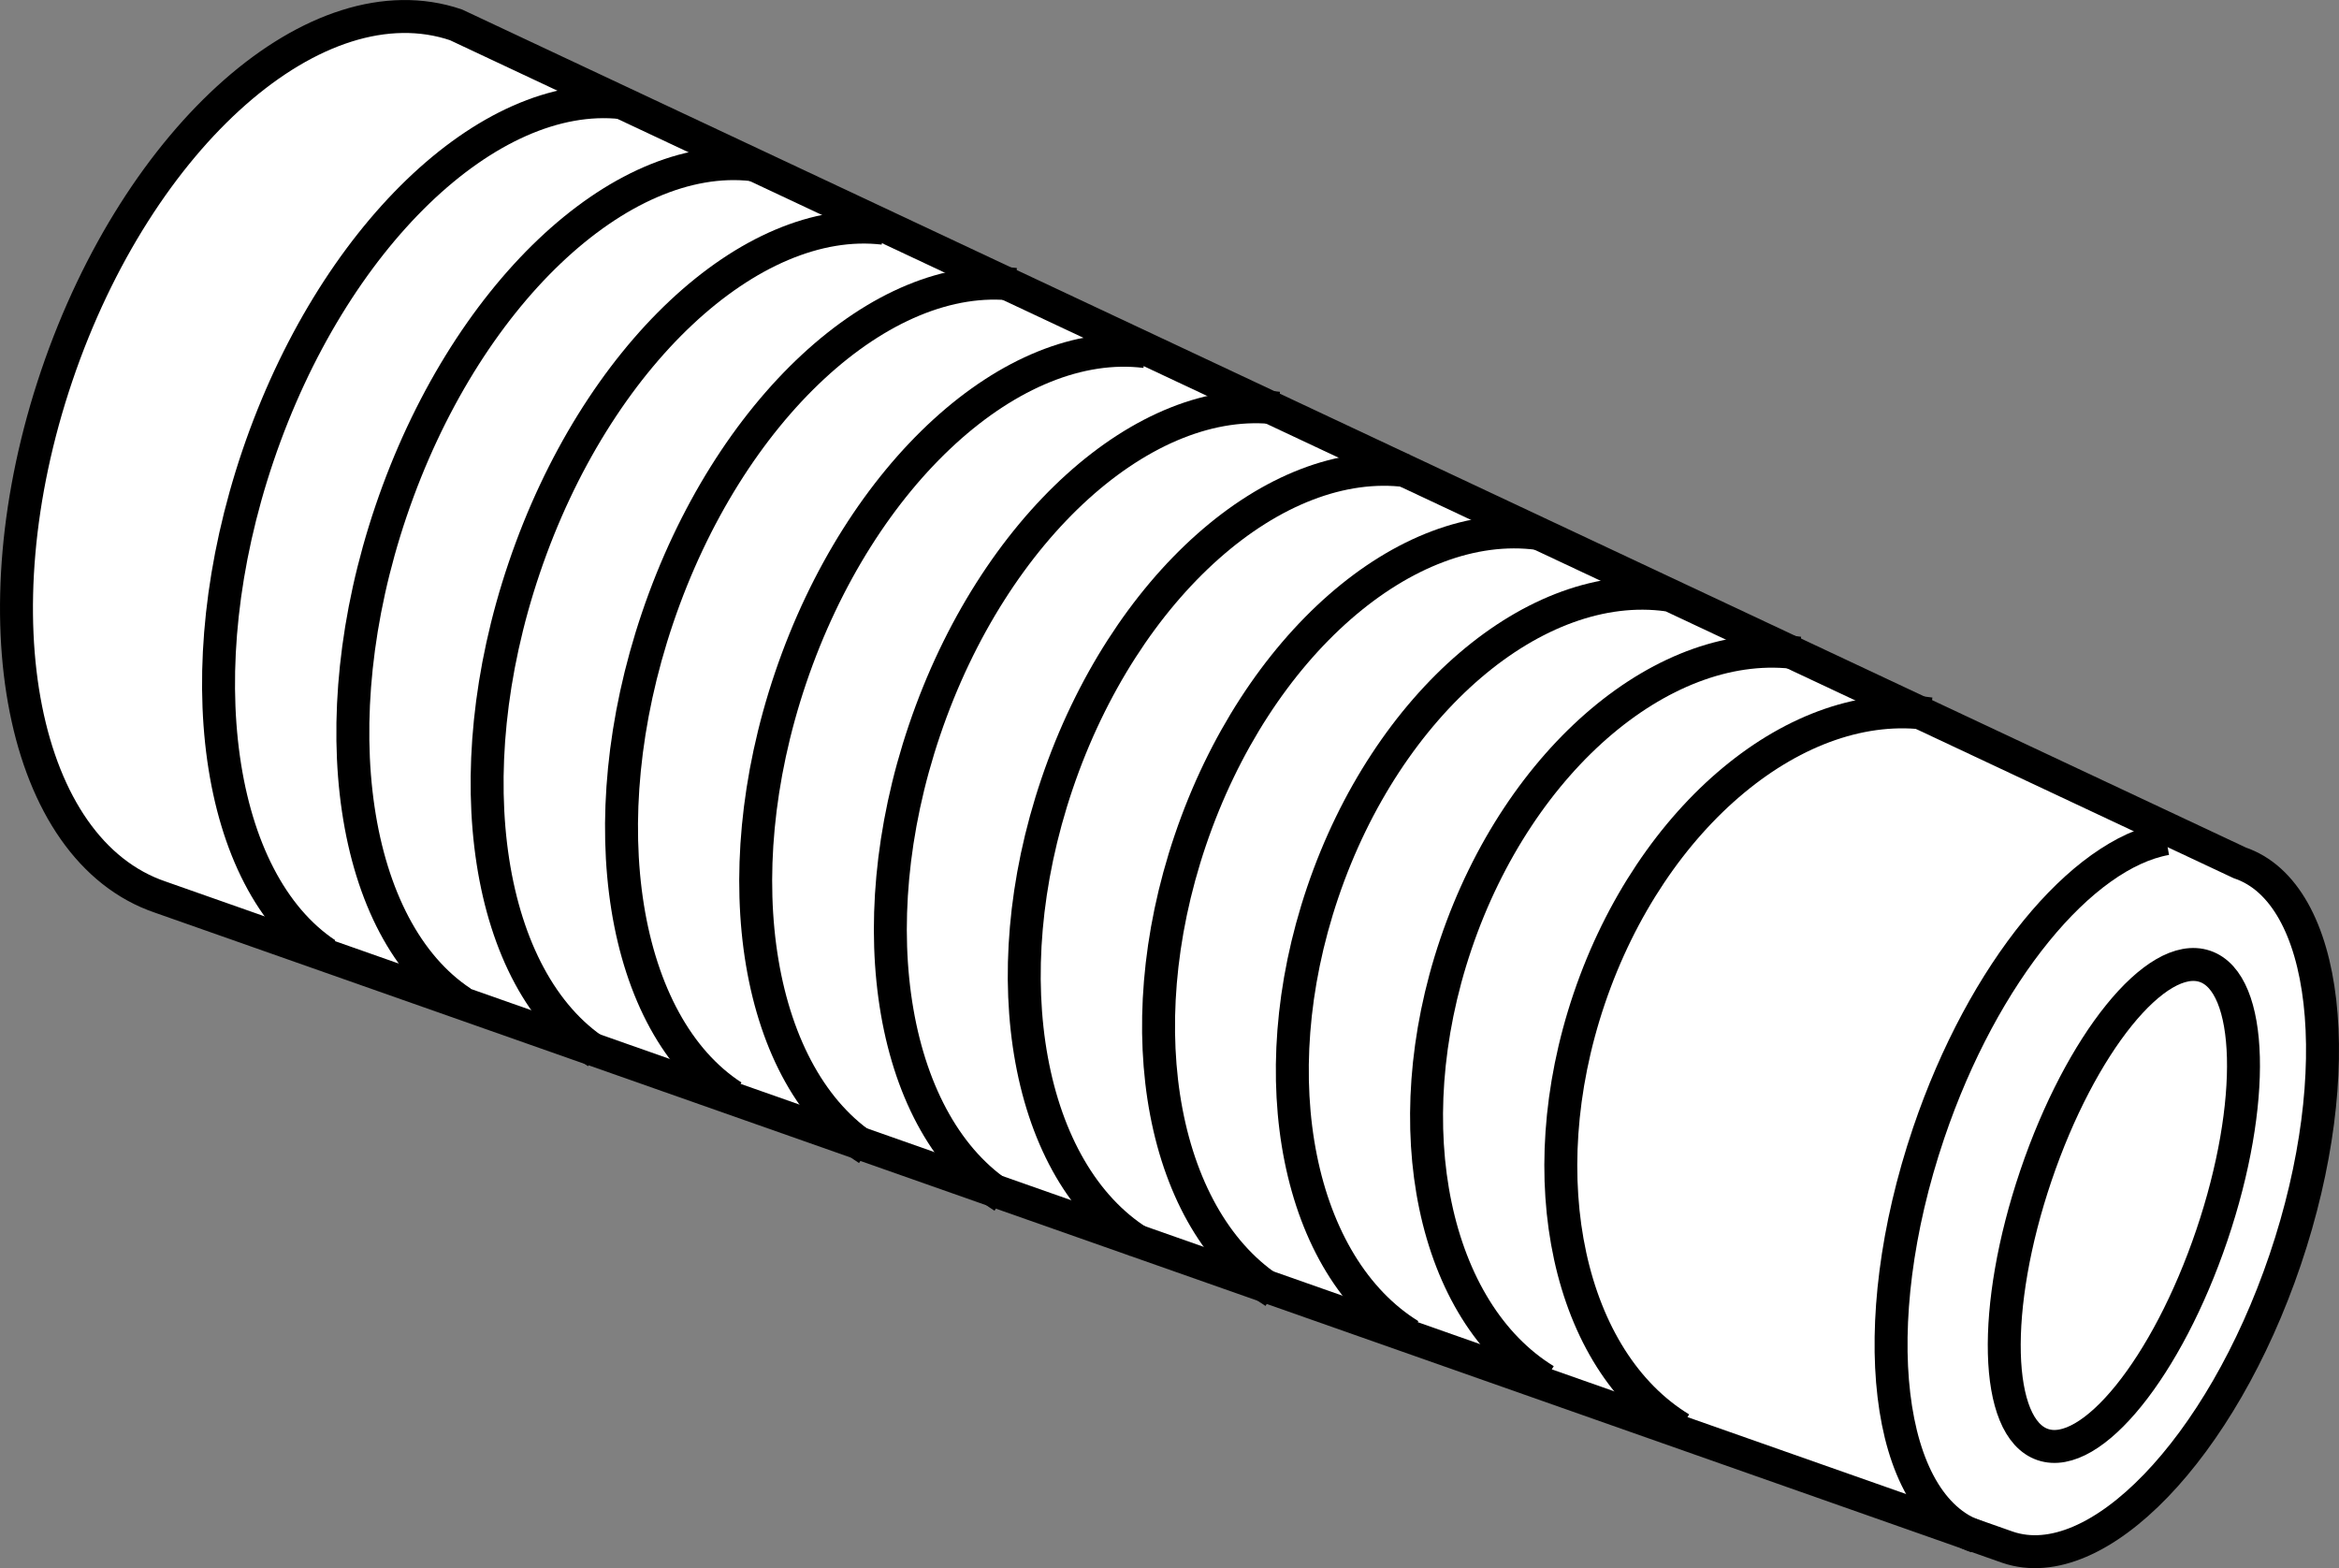
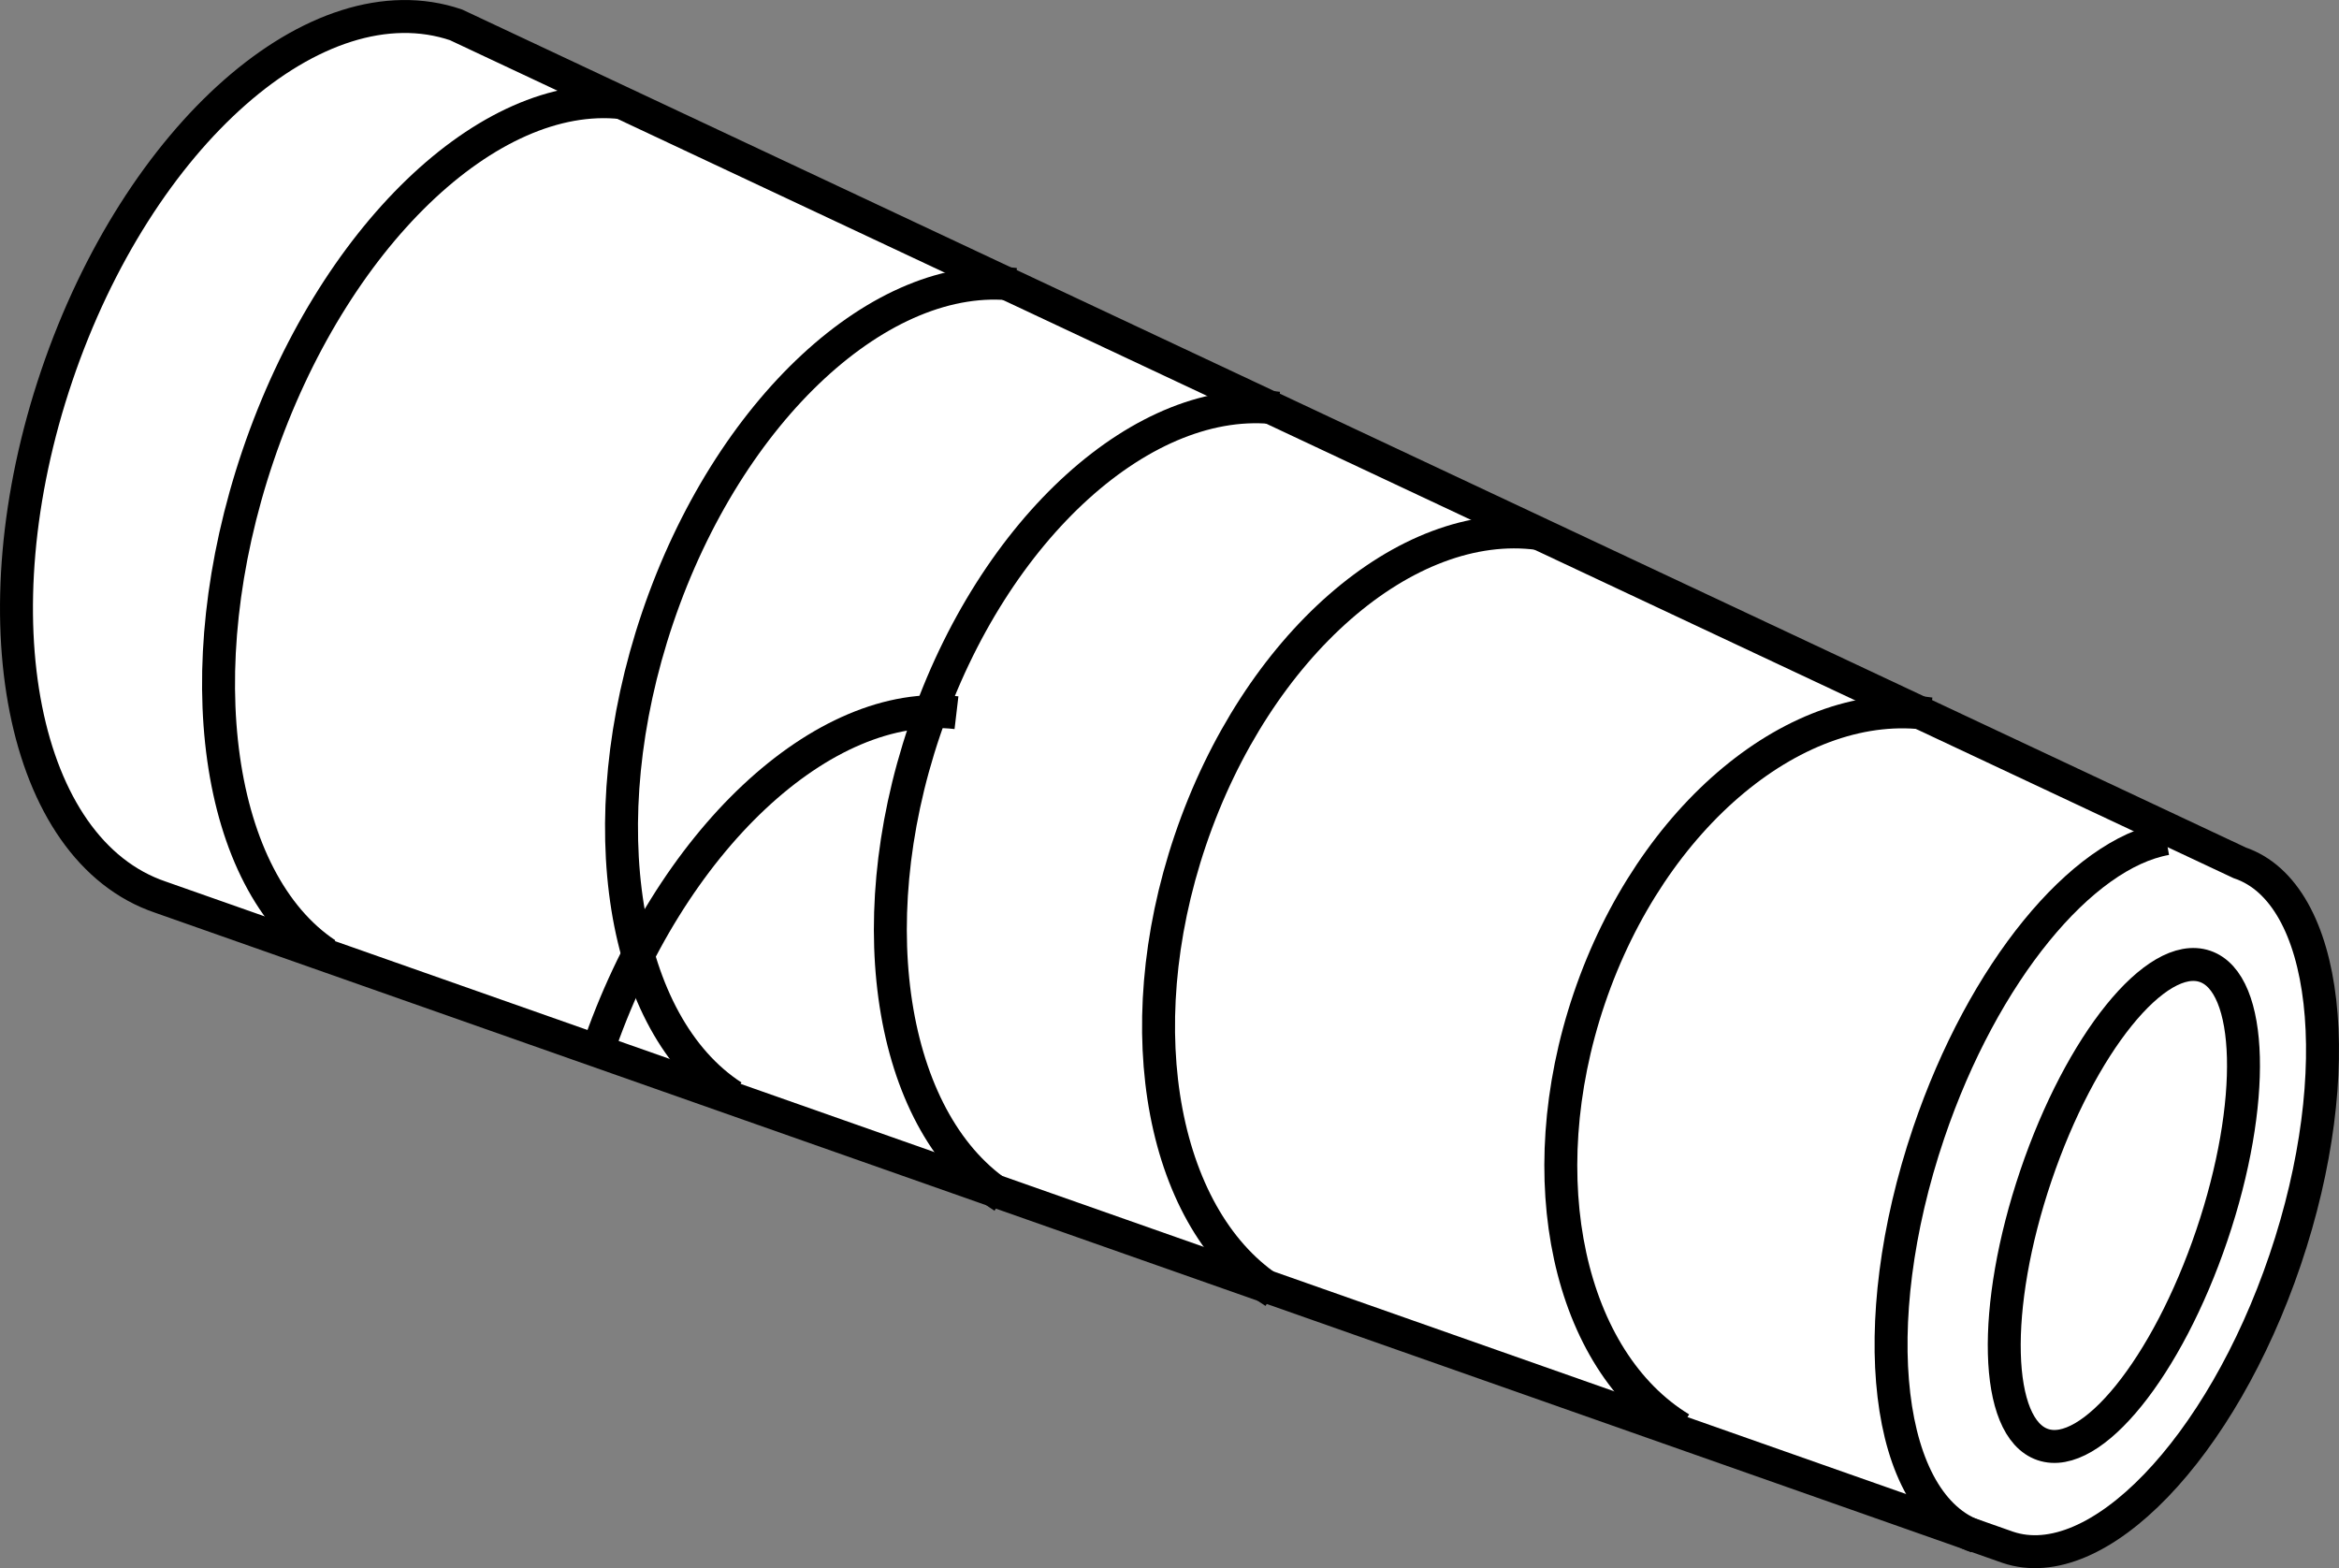
<svg xmlns="http://www.w3.org/2000/svg" version="1.1" id="image" x="0px" y="0px" width="56.8px" height="38.083px" viewBox="0 0 56.8 38.083" enable-background="new 0 0 56.8 38.083" xml:space="preserve">
  <rect x="0" y="0" width="56.8" height="38.083" fill="#808080" stroke="none" />
  <path fill="#FFFFFF" stroke="#000000" stroke-width="0.8" stroke-miterlimit="10" d="M3.895,21.787  C0.523,20.644-0.604,14.976,1.378,9.126s6.323-9.666,9.695-8.523l43.316,20.351c2.165,0.734,2.659,5.049,1.104,9.639  s-4.571,7.717-6.736,6.983L3.895,21.787z" />
  <path fill="none" stroke="#000000" stroke-width="0.8" stroke-miterlimit="10" d="M7.921,23.168  c-2.661-1.769-3.43-6.862-1.658-12.094C8.068,5.748,11.878,2.137,15.104,2.494" />
-   <path fill="none" stroke="#000000" stroke-width="0.8" stroke-miterlimit="10" d="M11.21,24.341  c-2.665-1.756-3.458-6.78-1.714-11.928c1.776-5.241,5.562-8.781,8.784-8.413" />
-   <path fill="none" stroke="#000000" stroke-width="0.8" stroke-miterlimit="10" d="M14.499,25.558  c-2.669-1.744-3.486-6.7-1.769-11.765c1.747-5.157,5.51-8.629,8.728-8.25" />
+   <path fill="none" stroke="#000000" stroke-width="0.8" stroke-miterlimit="10" d="M14.499,25.558  c1.747-5.157,5.51-8.629,8.728-8.25" />
  <path fill="none" stroke="#000000" stroke-width="0.8" stroke-miterlimit="10" d="M17.788,26.624  c-2.673-1.733-3.51-6.626-1.82-11.617c1.721-5.081,5.463-8.489,8.678-8.101" />
-   <path fill="none" stroke="#000000" stroke-width="0.8" stroke-miterlimit="10" d="M21.077,27.908  c-2.678-1.72-3.539-6.54-1.879-11.443c1.691-4.991,5.407-8.325,8.619-7.927" />
  <path fill="none" stroke="#000000" stroke-width="0.8" stroke-miterlimit="10" d="M24.366,29.066  c-2.68-1.712-3.558-6.487-1.915-11.335c1.672-4.936,5.373-8.224,8.582-7.819" />
-   <path fill="none" stroke="#000000" stroke-width="0.8" stroke-miterlimit="10" d="M27.655,30.161  c-2.686-1.696-3.593-6.382-1.987-11.122c1.635-4.826,5.305-8.024,8.51-7.605" />
  <path fill="none" stroke="#000000" stroke-width="0.8" stroke-miterlimit="10" d="M30.944,31.375  c-2.69-1.684-3.619-6.306-2.039-10.968c1.608-4.747,5.256-7.88,8.457-7.45" />
-   <path fill="none" stroke="#000000" stroke-width="0.8" stroke-miterlimit="10" d="M34.233,32.424  c-2.695-1.667-3.656-6.197-2.114-10.747c1.57-4.633,5.186-7.671,8.382-7.228" />
-   <path fill="none" stroke="#000000" stroke-width="0.8" stroke-miterlimit="10" d="M37.522,33.518  c-2.699-1.655-3.682-6.118-2.168-10.589c1.542-4.551,5.135-7.523,8.328-7.069" />
  <path fill="none" stroke="#000000" stroke-width="0.8" stroke-miterlimit="10" d="M40.811,34.69  c-2.703-1.644-3.708-6.043-2.219-10.437c1.516-4.473,5.087-7.38,8.277-6.917" />
  <ellipse transform="matrix(0.321 -0.947 0.947 0.321 7.307 68.72)" fill="none" stroke="#000000" stroke-width="0.8" stroke-miterlimit="10" cx="51.573" cy="29.265" rx="6.132" ry="2.256" />
  <path fill="none" stroke="#000000" stroke-width="0.8" stroke-miterlimit="10" d="M47.999,37.319  c-2.222-0.753-2.743-5.142-1.164-9.803c1.328-3.92,3.719-6.784,5.767-7.148" />
</svg>